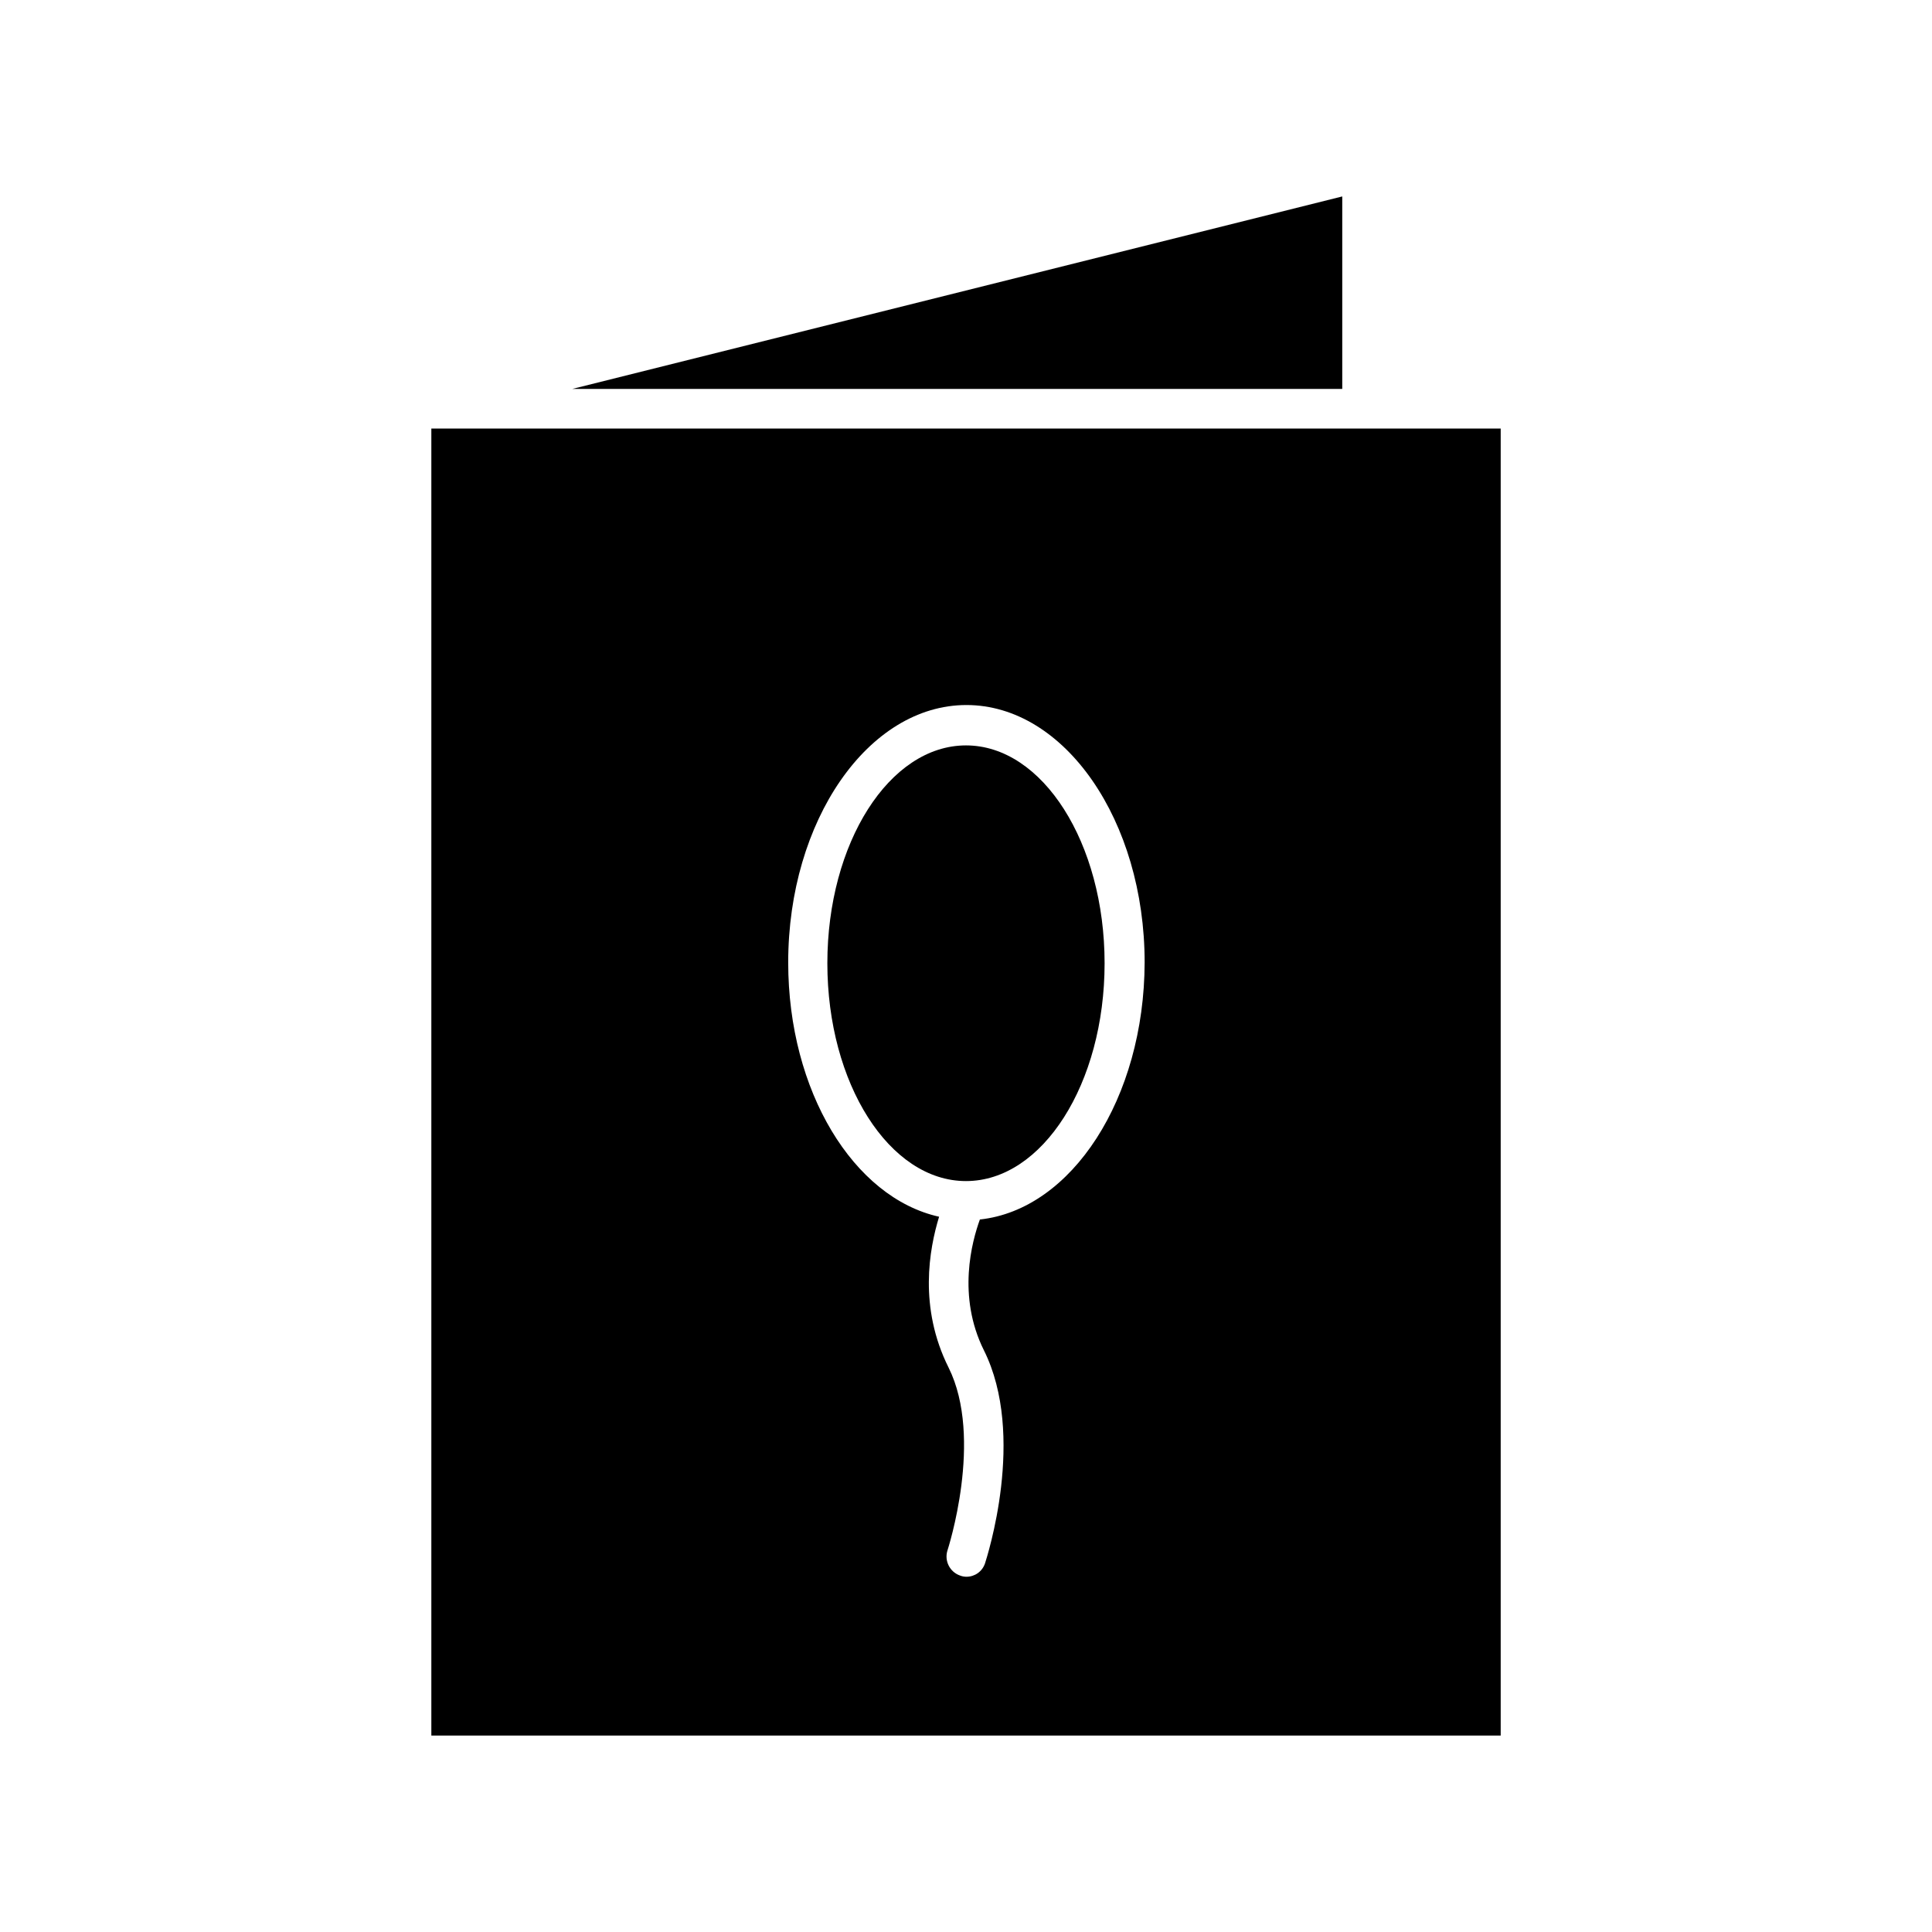
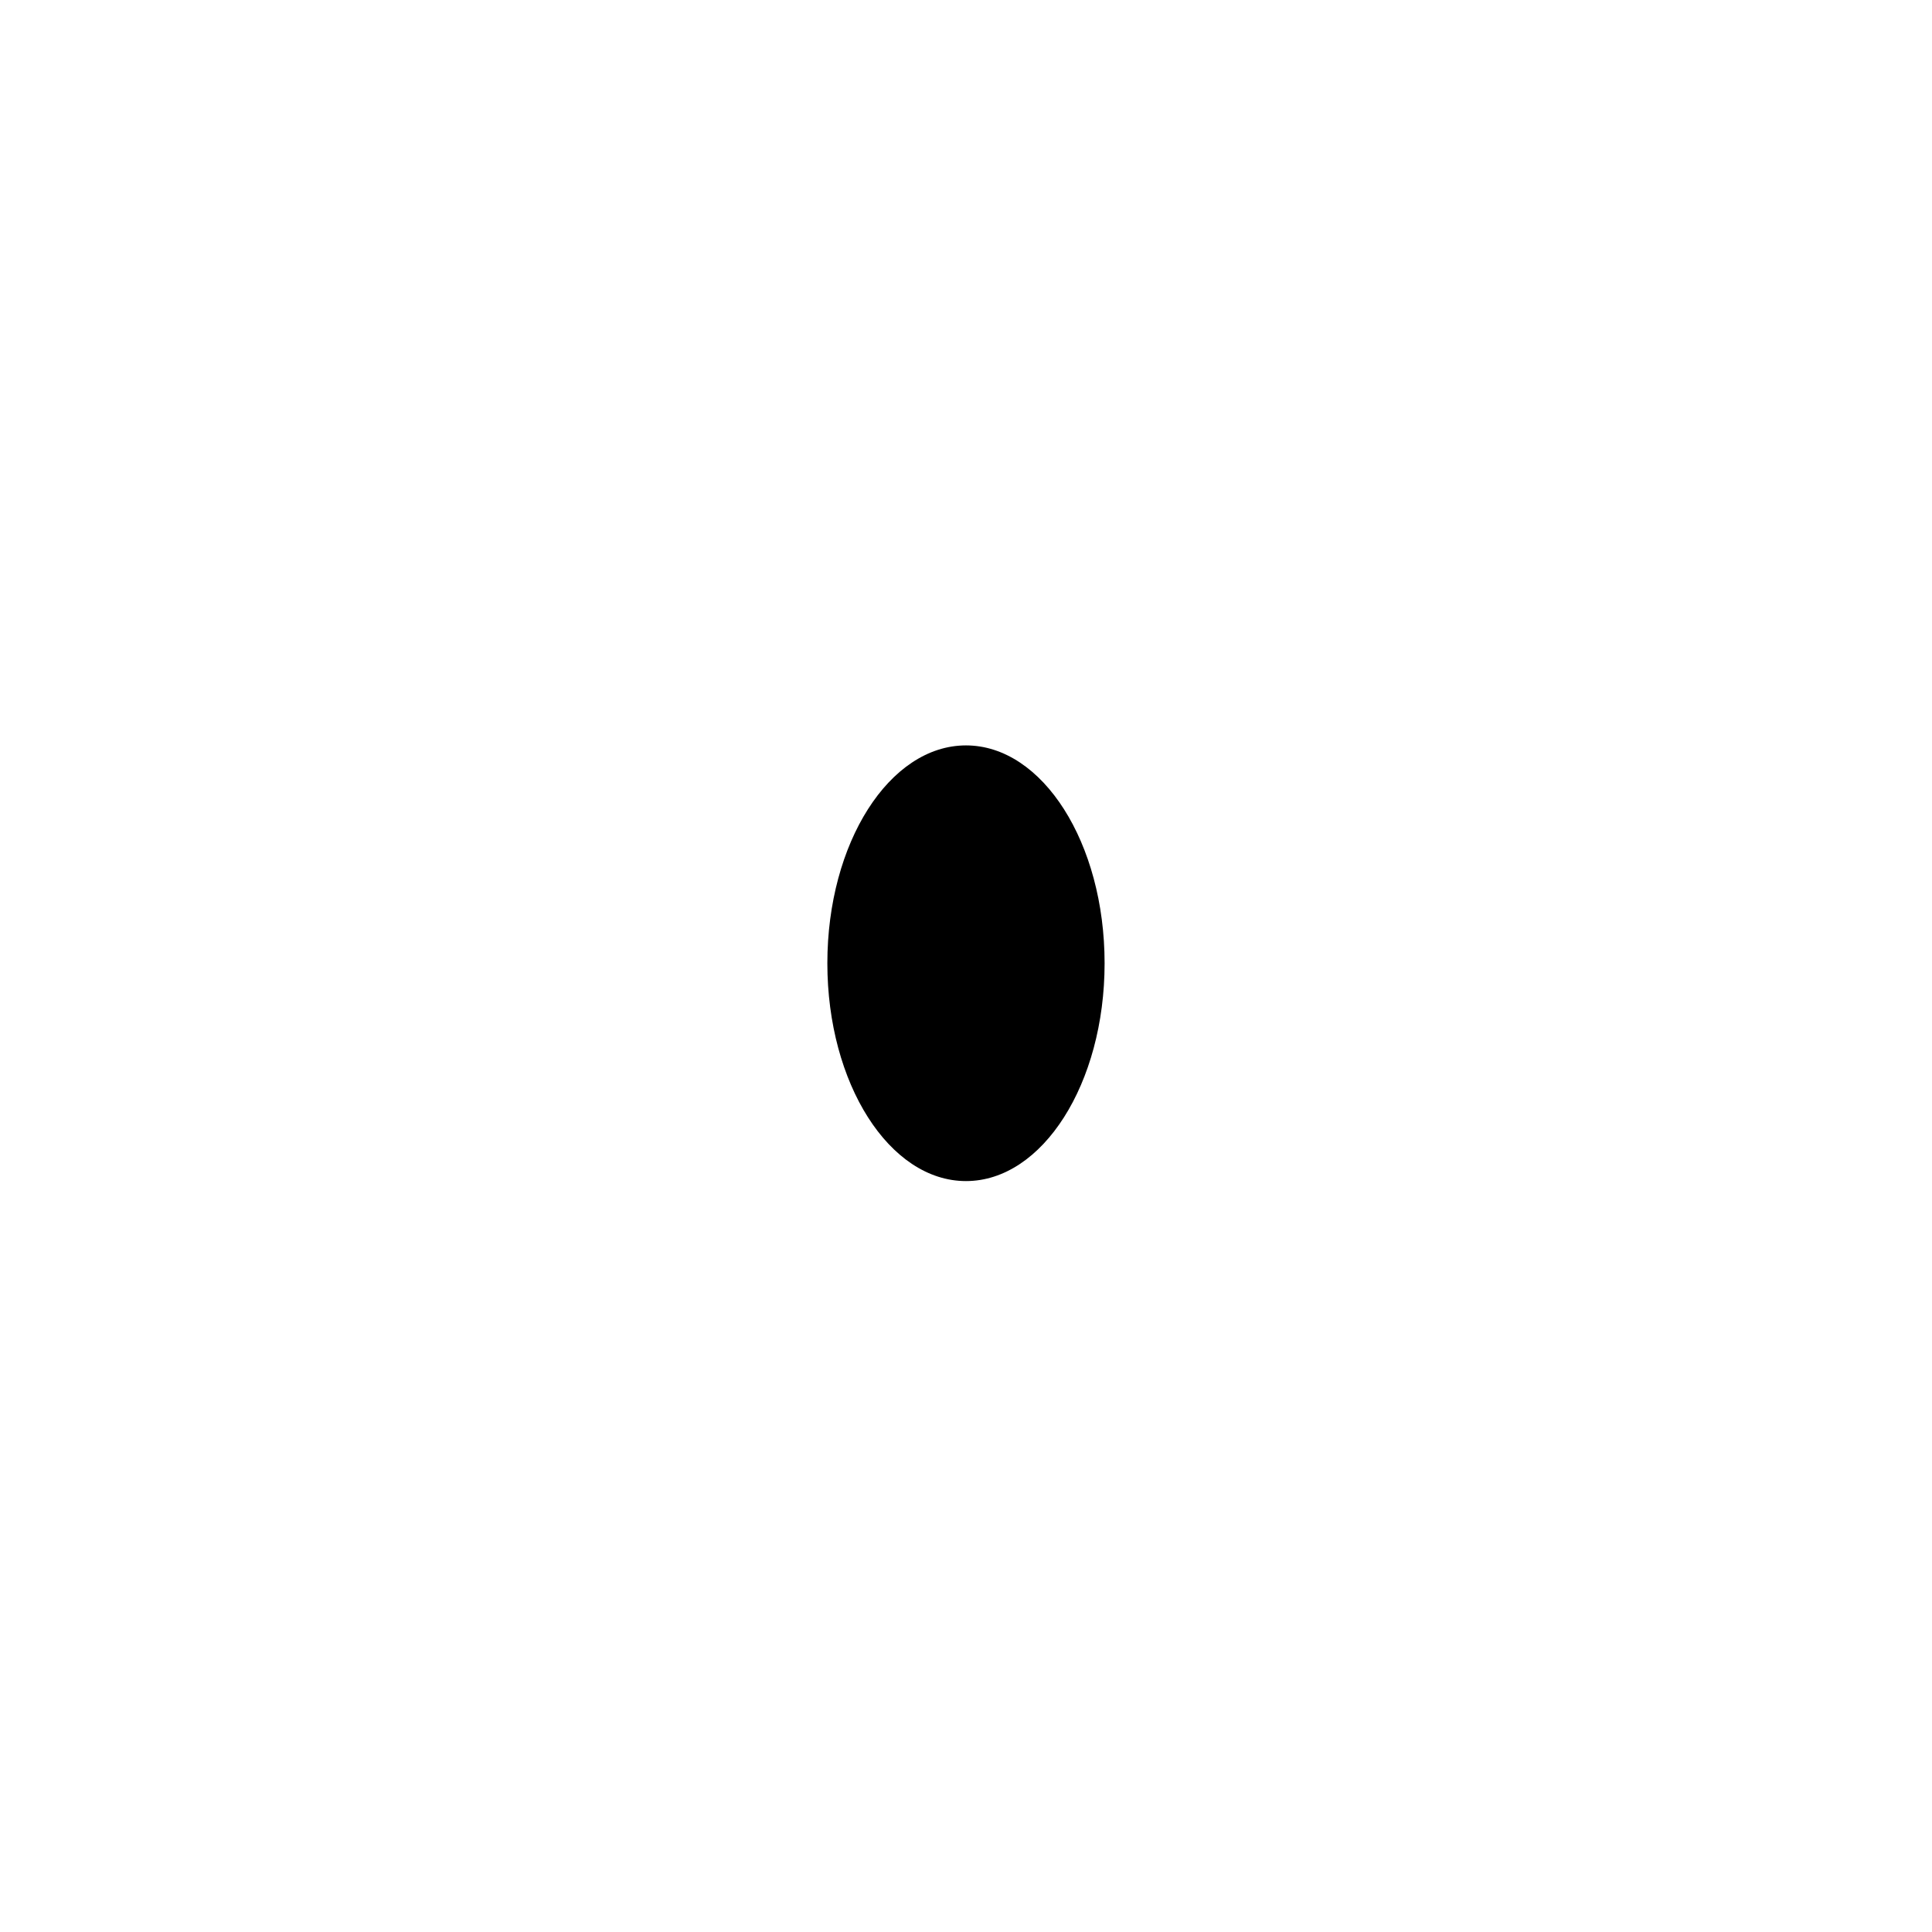
<svg xmlns="http://www.w3.org/2000/svg" fill="#000000" width="800px" height="800px" version="1.1" viewBox="144 144 512 512">
  <g>
-     <path d="m499.71 196.06-204.04 51.008h204.04z" />
-     <path d="m541.7 257.57h-283.39v346.37h283.39zm-138.02 209.61c-2.098 5.773-6.086 20.258 1.051 34.637 11.336 22.672 0.734 55.105 0.316 56.469-0.734 2.203-2.731 3.57-4.934 3.57-0.523 0-1.156-0.105-1.68-0.316-2.731-0.945-4.199-3.883-3.359-6.613 0.105-0.316 9.656-29.703 0.316-48.492-7.977-15.953-5.144-31.383-2.519-39.988-22.672-5.039-39.988-33.273-39.988-67.383 0-37.574 21.203-68.223 47.23-68.223 26.031 0 47.23 30.648 47.23 68.223-0.105 36-19.312 65.496-43.664 68.117z" />
    <path d="m436.73 399.27c0 31.879-16.445 57.727-36.734 57.727s-36.738-25.848-36.738-57.727c0-31.883 16.449-57.73 36.738-57.73s36.734 25.848 36.734 57.73" />
  </g>
</svg>